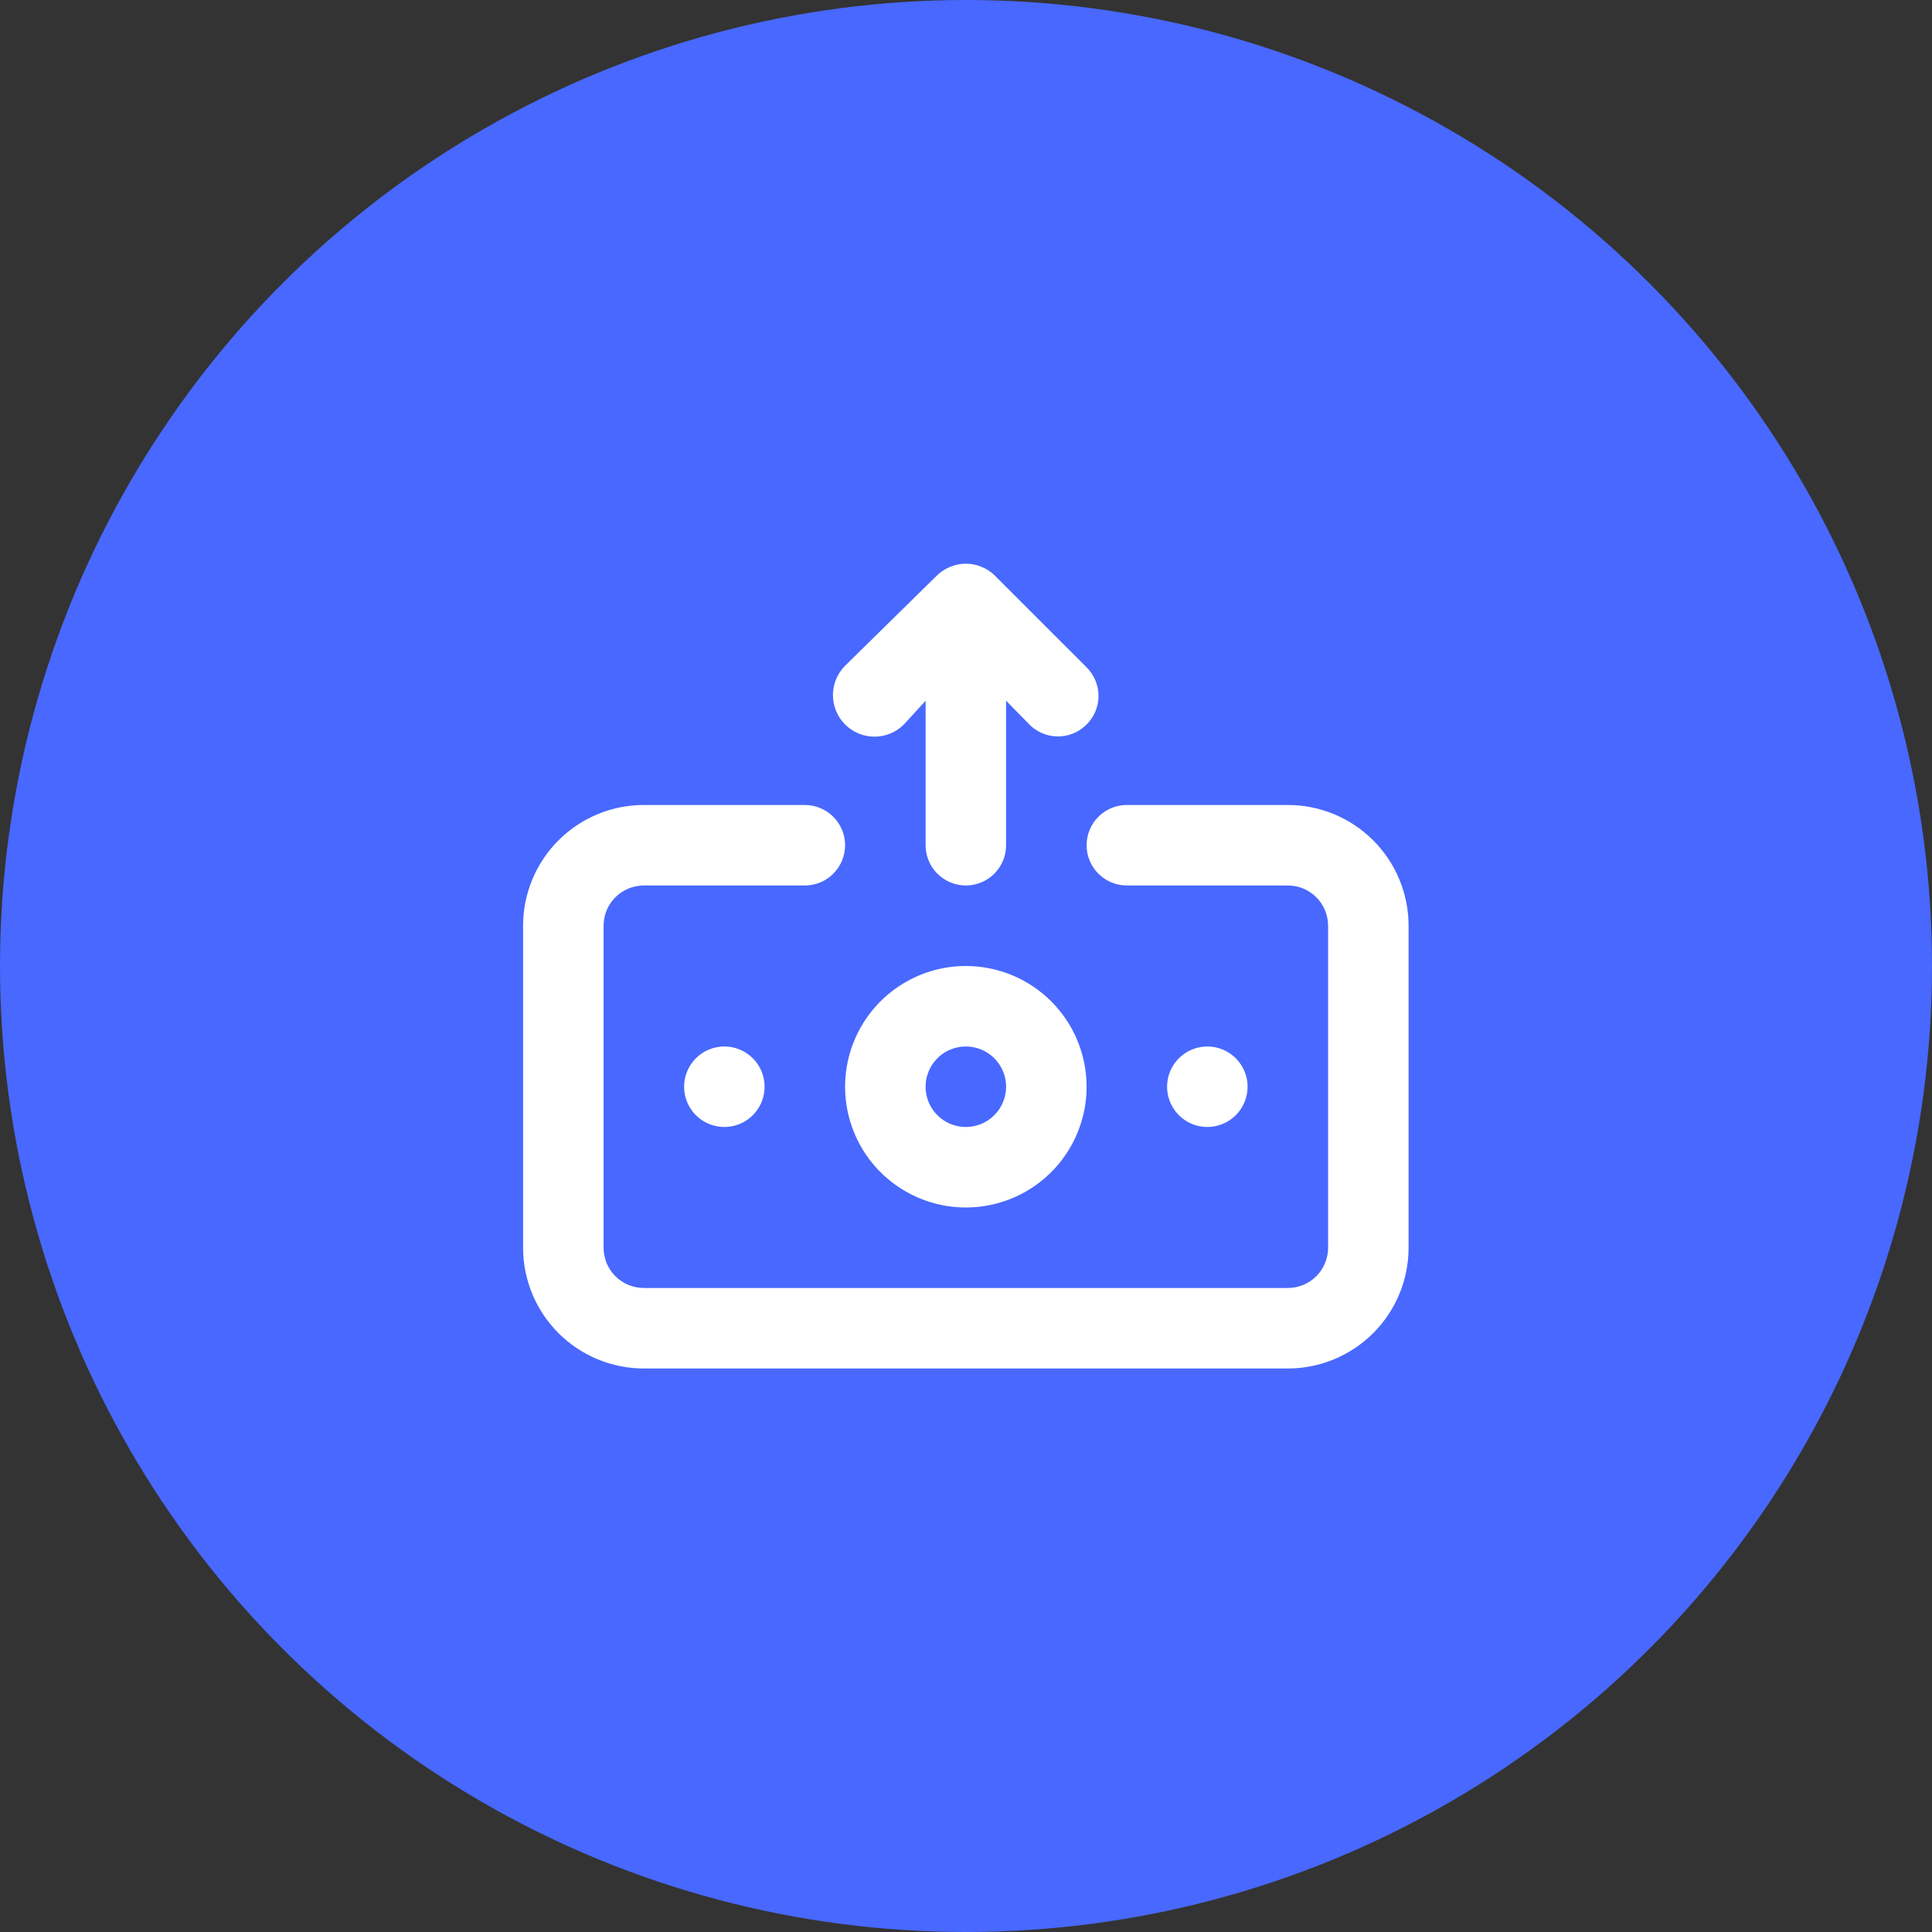
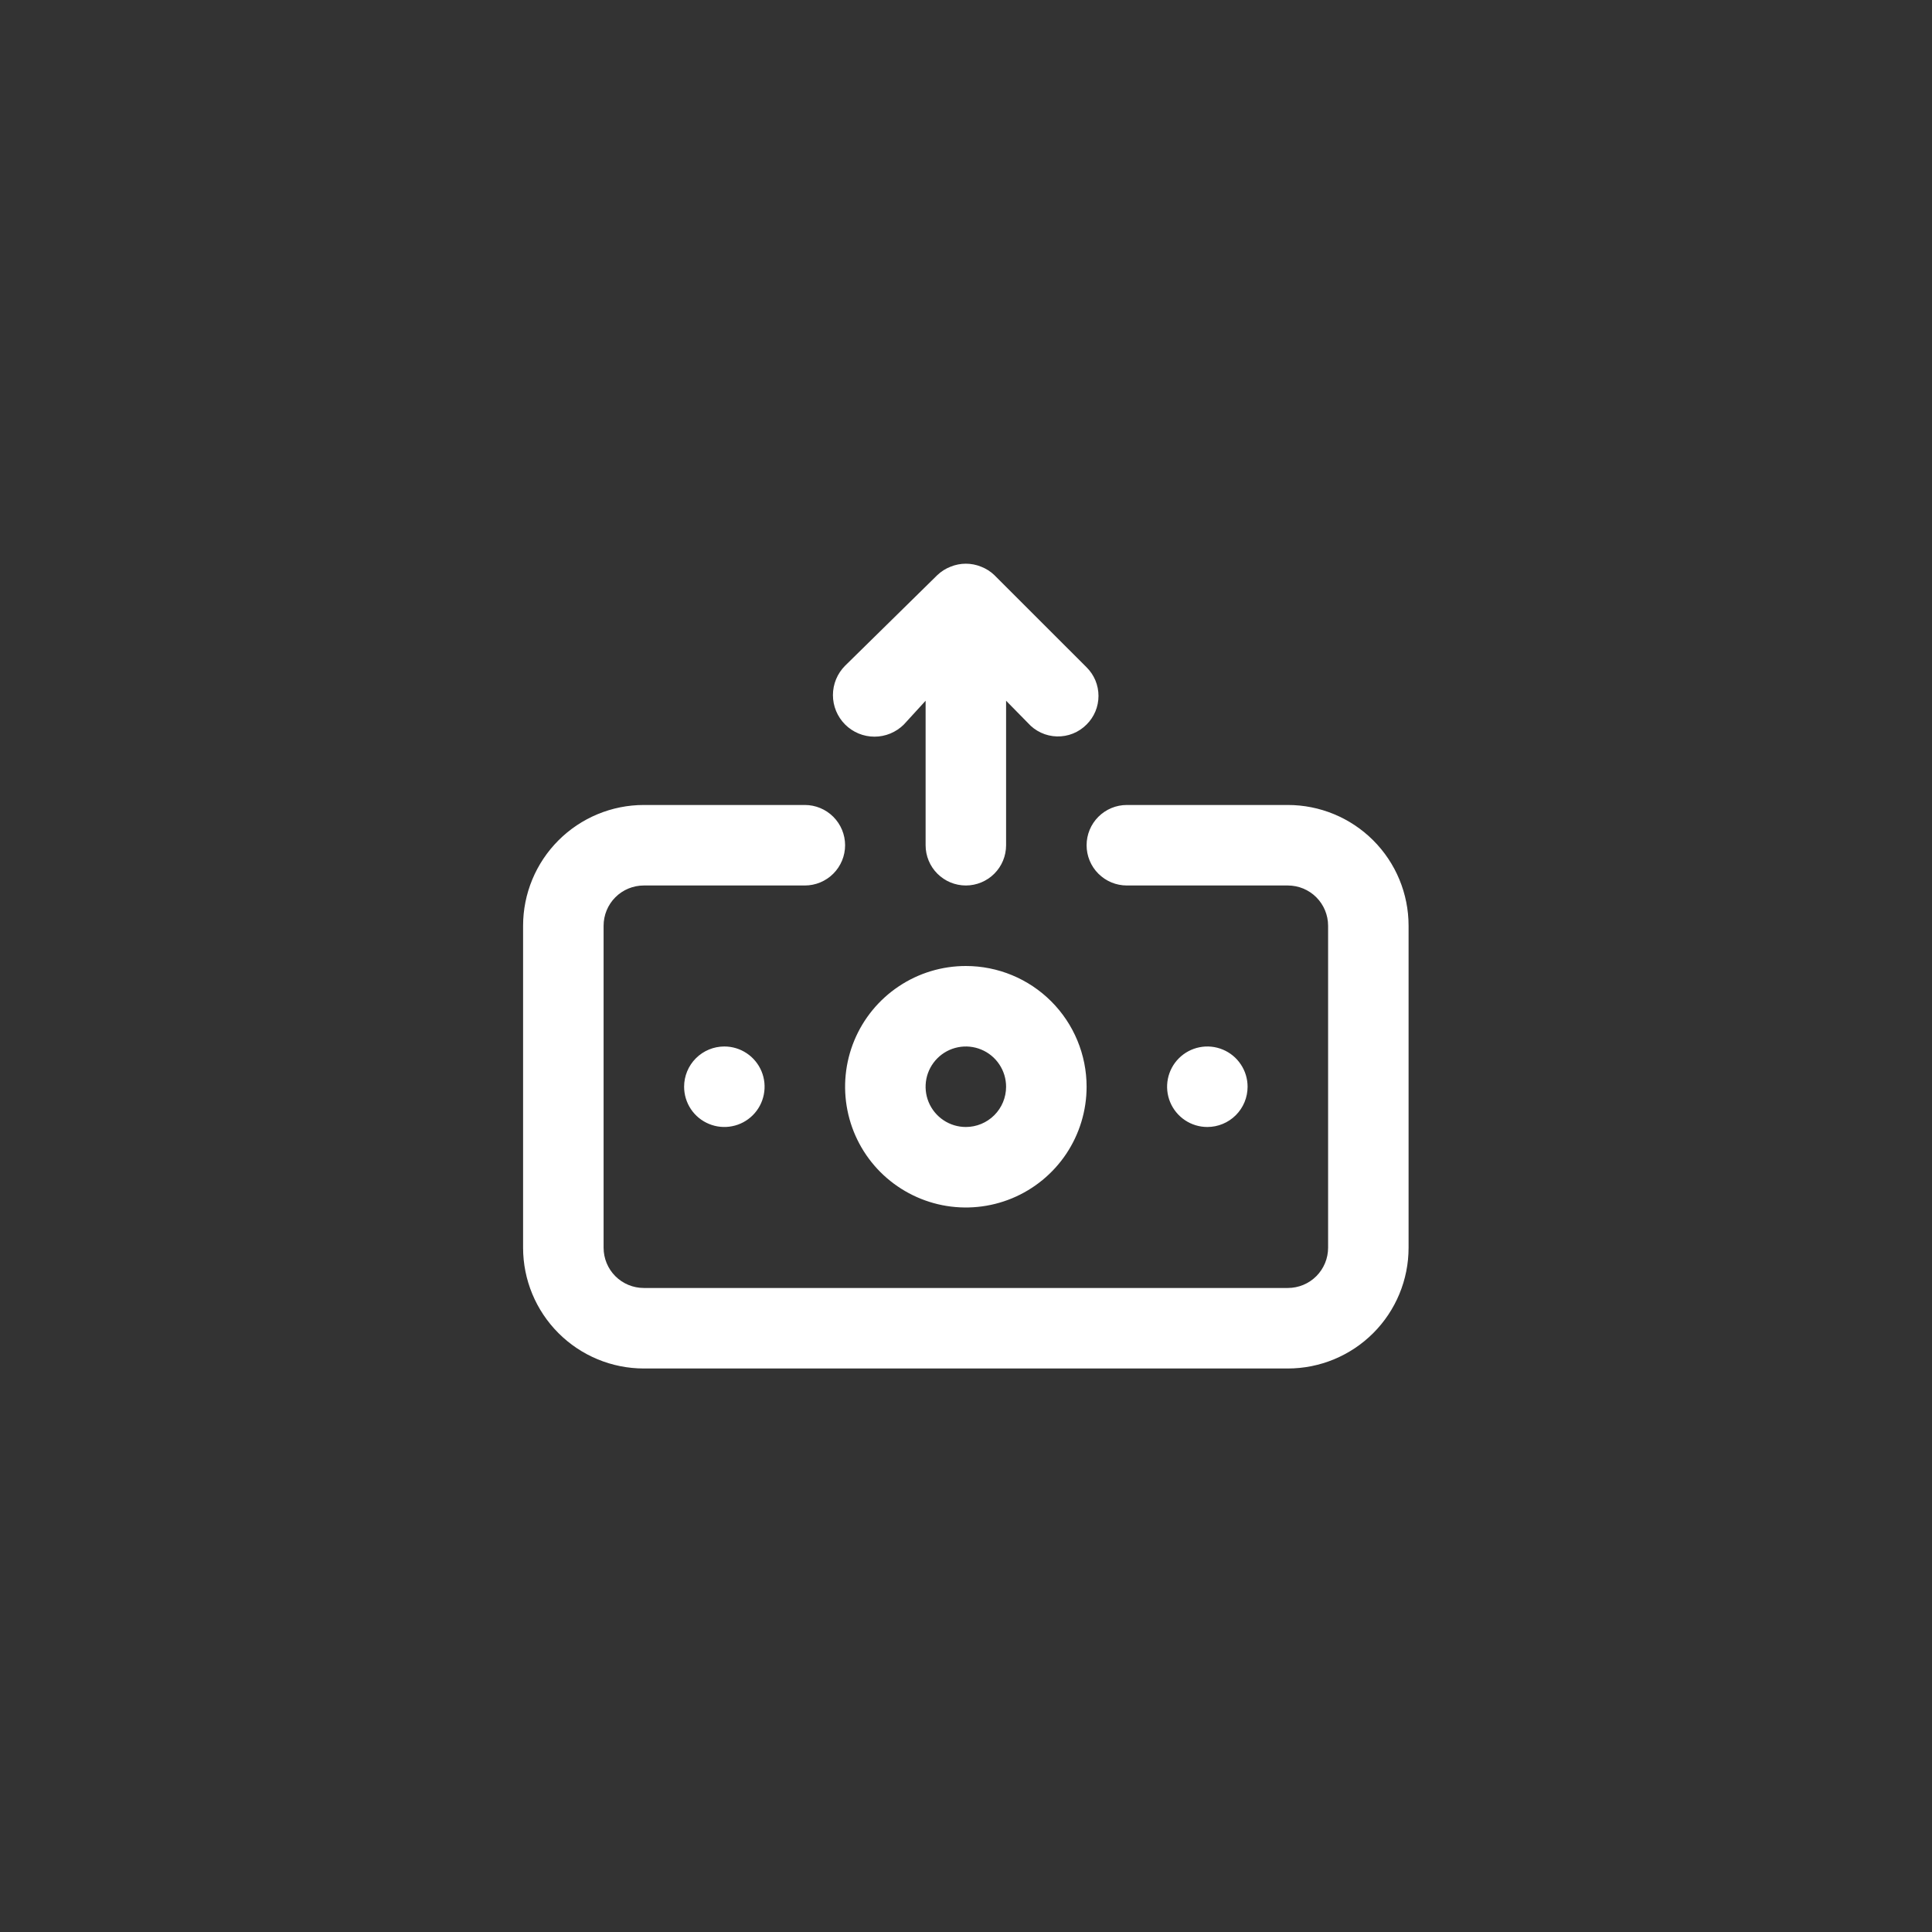
<svg xmlns="http://www.w3.org/2000/svg" width="64" height="64" viewBox="0 0 64 64" fill="none">
  <rect x="0" y="0" width="64" height="64" fill="#333333" stroke="none" />
-   <circle cx="32" cy="32" r="32" fill="#4868FF" />
  <path d="M29.942 24L30.662 23.213V28C30.662 28.353 30.802 28.692 31.052 28.942C31.302 29.192 31.641 29.333 31.995 29.333C32.348 29.333 32.688 29.192 32.938 28.942C33.188 28.692 33.328 28.353 33.328 28V23.213L34.048 23.946C34.169 24.083 34.317 24.193 34.482 24.27C34.648 24.348 34.827 24.39 35.01 24.395C35.192 24.4 35.374 24.368 35.543 24.3C35.713 24.232 35.867 24.129 35.995 24C36.12 23.876 36.219 23.728 36.287 23.566C36.354 23.403 36.389 23.229 36.389 23.053C36.389 22.877 36.354 22.703 36.287 22.54C36.219 22.378 36.12 22.23 35.995 22.106L32.941 19.053C32.815 18.931 32.665 18.836 32.502 18.773C32.177 18.64 31.813 18.64 31.488 18.773C31.325 18.836 31.175 18.931 31.048 19.053L27.995 22.053C27.737 22.311 27.592 22.661 27.592 23.026C27.592 23.391 27.737 23.741 27.995 24C28.253 24.258 28.603 24.403 28.968 24.403C29.333 24.403 29.683 24.258 29.942 24ZM31.995 32C31.204 32 30.43 32.234 29.773 32.674C29.115 33.113 28.602 33.738 28.299 34.469C27.997 35.2 27.917 36.004 28.072 36.78C28.226 37.556 28.607 38.269 29.166 38.828C29.726 39.387 30.439 39.768 31.214 39.923C31.99 40.077 32.795 39.998 33.526 39.695C34.256 39.392 34.881 38.88 35.321 38.222C35.76 37.564 35.995 36.791 35.995 35.999C35.995 34.939 35.573 33.921 34.823 33.171C34.073 32.421 33.056 32 31.995 32ZM31.995 37.333C31.731 37.333 31.473 37.255 31.254 37.108C31.035 36.962 30.864 36.753 30.763 36.51C30.662 36.266 30.636 35.998 30.687 35.739C30.738 35.481 30.866 35.243 31.052 35.057C31.238 34.87 31.476 34.743 31.735 34.692C31.993 34.64 32.261 34.667 32.505 34.768C32.749 34.869 32.957 35.039 33.103 35.259C33.25 35.478 33.328 35.736 33.328 35.999C33.328 36.353 33.188 36.692 32.938 36.942C32.688 37.192 32.348 37.333 31.995 37.333ZM22.662 35.999C22.662 36.263 22.74 36.521 22.886 36.74C23.033 36.96 23.241 37.13 23.485 37.231C23.728 37.332 23.996 37.359 24.255 37.307C24.514 37.256 24.751 37.129 24.938 36.942C25.124 36.756 25.251 36.518 25.302 36.26C25.354 36.001 25.328 35.733 25.227 35.489C25.126 35.246 24.955 35.037 24.736 34.891C24.516 34.744 24.259 34.666 23.995 34.666C23.641 34.666 23.302 34.807 23.052 35.057C22.802 35.307 22.662 35.646 22.662 35.999ZM41.328 35.999C41.328 35.736 41.25 35.478 41.103 35.259C40.957 35.039 40.749 34.869 40.505 34.768C40.261 34.667 39.993 34.64 39.735 34.692C39.476 34.743 39.239 34.87 39.052 35.057C38.865 35.243 38.739 35.481 38.687 35.739C38.636 35.998 38.662 36.266 38.763 36.51C38.864 36.753 39.035 36.962 39.254 37.108C39.473 37.255 39.731 37.333 39.995 37.333C40.348 37.333 40.688 37.192 40.938 36.942C41.188 36.692 41.328 36.353 41.328 35.999ZM42.661 26.666H37.328C36.974 26.666 36.635 26.807 36.385 27.057C36.135 27.307 35.995 27.646 35.995 28C35.995 28.353 36.135 28.692 36.385 28.942C36.635 29.192 36.974 29.333 37.328 29.333H42.661C43.015 29.333 43.354 29.473 43.604 29.723C43.854 29.973 43.995 30.313 43.995 30.666V41.333C43.995 41.687 43.854 42.026 43.604 42.276C43.354 42.526 43.015 42.666 42.661 42.666H21.328C20.974 42.666 20.635 42.526 20.385 42.276C20.135 42.026 19.995 41.687 19.995 41.333V30.666C19.995 30.313 20.135 29.973 20.385 29.723C20.635 29.473 20.974 29.333 21.328 29.333H26.662C27.015 29.333 27.354 29.192 27.604 28.942C27.854 28.692 27.995 28.353 27.995 28C27.995 27.646 27.854 27.307 27.604 27.057C27.354 26.807 27.015 26.666 26.662 26.666H21.328C20.267 26.666 19.25 27.088 18.5 27.838C17.75 28.588 17.328 29.605 17.328 30.666V41.333C17.328 42.394 17.75 43.411 18.5 44.161C19.25 44.911 20.267 45.333 21.328 45.333H42.661C43.722 45.333 44.74 44.911 45.49 44.161C46.24 43.411 46.661 42.394 46.661 41.333V30.666C46.661 29.605 46.24 28.588 45.49 27.838C44.74 27.088 43.722 26.666 42.661 26.666Z" fill="white" />
</svg>